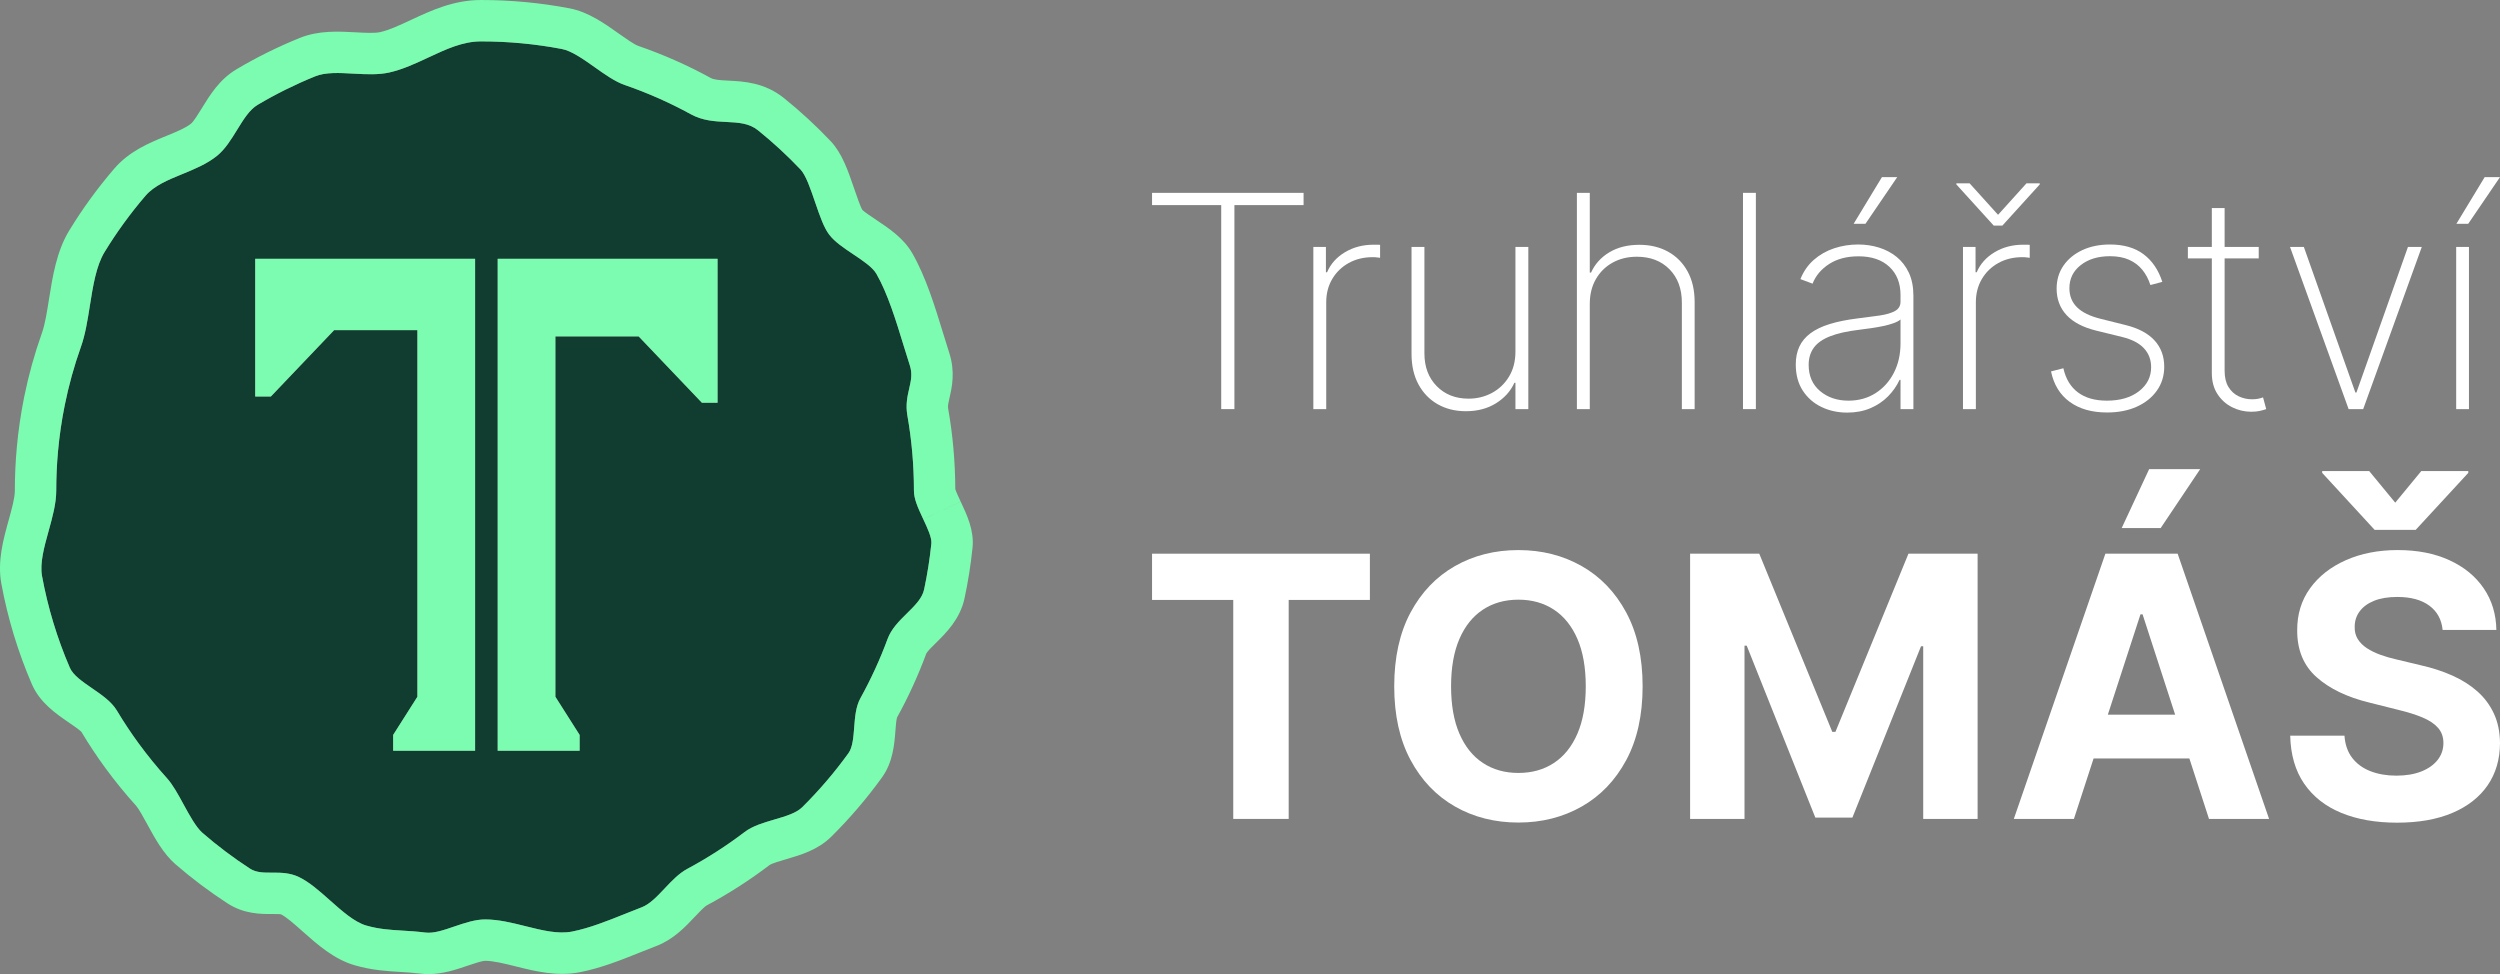
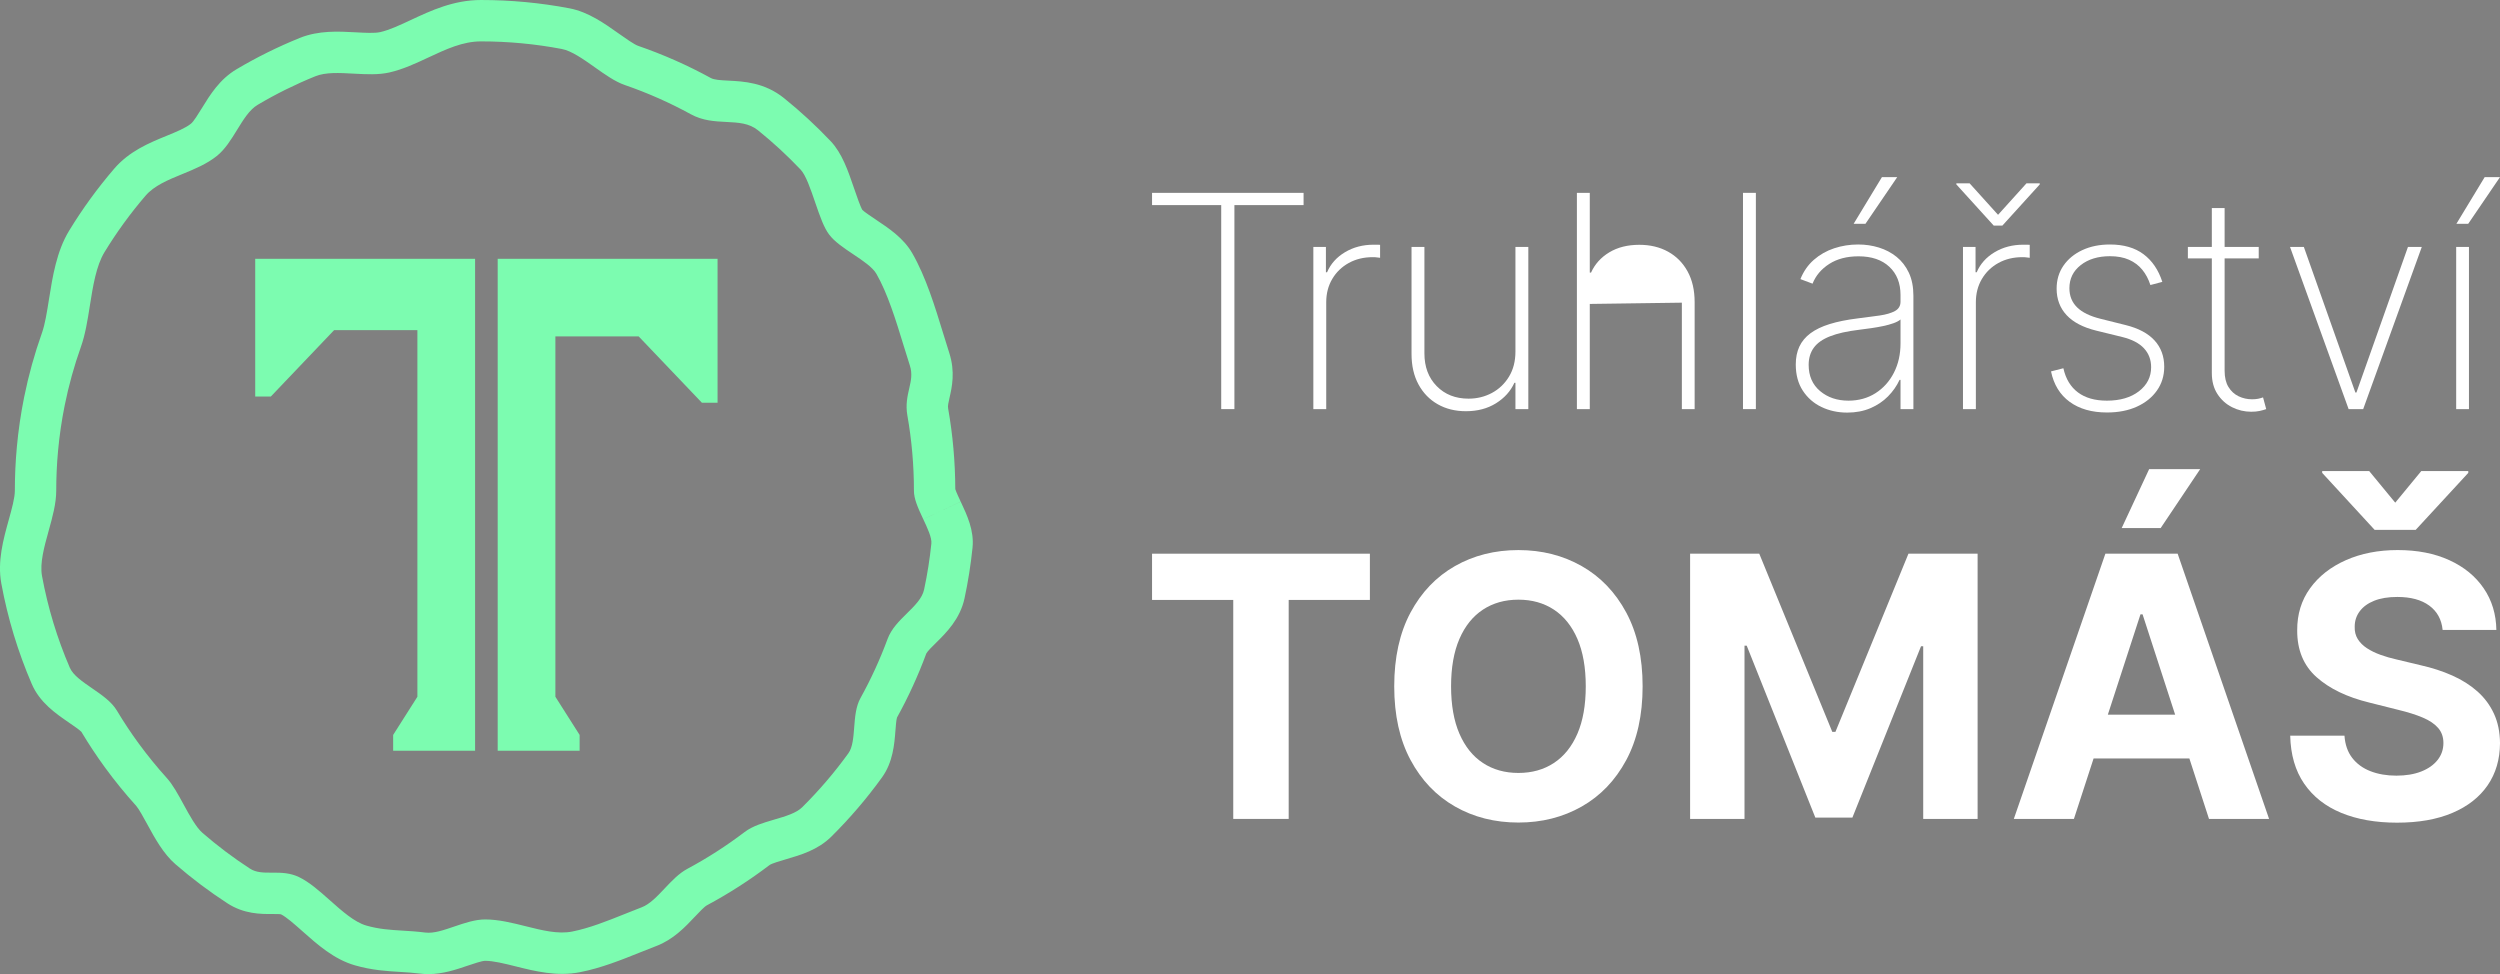
<svg xmlns="http://www.w3.org/2000/svg" id="Layer_2" viewBox="0 0 862.588 336.097">
  <rect x="0" y="0" width="862.588" height="336.097" fill="#808080" stroke="none" />
  <g id="Layer_1-2">
    <path d="M397.5,70.767v-4.226h52.279v4.226h-23.864v70.39h-4.551v-70.39h-23.864Z" style="fill:#fff;" />
    <path d="M453.15,141.157v-55.962h4.336v8.743h.401c1.215-2.864,3.267-5.166,6.158-6.904,2.891-1.735,6.18-2.603,9.872-2.603h1.167c.39,0,.753.011,1.093.035v4.48c-.292-.024-.637-.066-1.038-.126-.401-.062-.892-.091-1.476-.091-3.11,0-5.872.666-8.287,2.003-2.417,1.335-4.319,3.176-5.702,5.518-1.386,2.346-2.079,5.022-2.079,8.035v36.871h-4.445Z" style="fill:#fff;" />
    <path d="M522.88,121.301v-36.107h4.445v55.962h-4.445v-9.071h-.365c-1.31,2.891-3.431,5.246-6.357,7.068-2.926,1.82-6.382,2.731-10.366,2.731-3.668,0-6.911-.801-9.728-2.404-2.818-1.603-5.027-3.88-6.63-6.831-1.605-2.951-2.406-6.468-2.406-10.547v-36.908h4.445v36.725c0,4.664,1.417,8.436,4.246,11.313,2.829,2.88,6.49,4.319,10.986,4.319,2.913,0,5.598-.657,8.051-1.968,2.453-1.313,4.42-3.187,5.903-5.629,1.481-2.442,2.222-5.326,2.222-8.653Z" style="fill:#fff;" />
-     <path d="M548.531,104.868v36.289h-4.445v-74.616h4.445v27.508h.438c1.313-2.915,3.407-5.242,6.284-6.977,2.88-1.738,6.333-2.605,10.366-2.605,3.765,0,7.081.795,9.948,2.386,2.864,1.592,5.107,3.863,6.72,6.813,1.616,2.951,2.424,6.479,2.424,10.583v36.908h-4.409v-36.725c0-4.786-1.421-8.624-4.261-11.515-2.842-2.889-6.596-4.334-11.258-4.334-3.134,0-5.928.68-8.38,2.039-2.455,1.361-4.378,3.263-5.775,5.702-1.397,2.442-2.096,5.29-2.096,8.544Z" style="fill:#fff;" />
+     <path d="M548.531,104.868v36.289h-4.445v-74.616h4.445v27.508h.438c1.313-2.915,3.407-5.242,6.284-6.977,2.88-1.738,6.333-2.605,10.366-2.605,3.765,0,7.081.795,9.948,2.386,2.864,1.592,5.107,3.863,6.72,6.813,1.616,2.951,2.424,6.479,2.424,10.583v36.908h-4.409v-36.725Z" style="fill:#fff;" />
    <path d="M605.837,66.541v74.616h-4.445v-74.616h4.445Z" style="fill:#fff;" />
    <path d="M637.346,142.359c-3.23,0-6.187-.644-8.87-1.93-2.685-1.286-4.834-3.17-6.45-5.647-1.616-2.477-2.422-5.49-2.422-9.036,0-2.333.412-4.385,1.237-6.158.826-1.773,2.101-3.303,3.825-4.591,1.724-1.286,3.936-2.351,6.632-3.187,2.696-.839,5.915-1.487,9.655-1.95,2.84-.339,5.377-.673,7.612-1.001,2.236-.33,3.989-.846,5.266-1.549,1.275-.704,1.912-1.773,1.912-3.205v-2.333c0-4.08-1.288-7.322-3.863-9.728-2.574-2.404-6.12-3.606-10.636-3.606-4.009,0-7.378.881-10.111,2.641-2.731,1.762-4.646,4.026-5.737,6.796l-4.19-1.567c1.069-2.672,2.616-4.894,4.644-6.667,2.03-1.773,4.361-3.097,6.997-3.971,2.634-.874,5.397-1.31,8.287-1.31,2.499,0,4.887.352,7.159,1.056,2.271.704,4.299,1.773,6.083,3.205,1.786,1.434,3.201,3.261,4.246,5.483,1.045,2.222,1.567,4.876,1.567,7.962v39.093h-4.445v-10.091h-.328c-.972,2.09-2.302,3.989-3.991,5.702-1.689,1.711-3.717,3.072-6.085,4.08-2.364,1.007-5.031,1.512-7.995,1.512ZM637.785,138.242c3.497,0,6.599-.854,9.308-2.568,2.707-1.713,4.825-4.062,6.357-7.05,1.53-2.988,2.295-6.375,2.295-10.165v-8.234c-.56.485-1.368.916-2.424,1.293s-2.247.706-3.57.985c-1.324.279-2.709.522-4.153.728-1.445.206-2.847.394-4.206.564-4.082.487-7.404,1.233-9.965,2.24-2.563,1.009-4.434,2.326-5.611,3.953-1.178,1.627-1.766,3.595-1.766,5.903,0,3.812,1.31,6.824,3.933,9.036,2.623,2.209,5.89,3.314,9.802,3.314ZM639.571,77.217l9.762-16.106h5.281l-10.966,16.106h-4.077Z" style="fill:#fff;" />
    <path d="M679.594,63.263l9.802,10.857,9.802-10.857h4.591v.363l-12.898,14.211h-2.988l-12.898-14.211v-.363h4.591ZM677.298,141.157v-55.962h4.336v8.743h.401c1.215-2.864,3.267-5.166,6.158-6.904,2.891-1.735,6.18-2.603,9.872-2.603h1.167c.39,0,.753.011,1.093.035v4.48c-.292-.024-.637-.066-1.038-.126-.401-.062-.892-.091-1.476-.091-3.11,0-5.872.666-8.287,2.003-2.417,1.335-4.319,3.176-5.702,5.518-1.386,2.346-2.079,5.022-2.079,8.035v36.871h-4.445Z" style="fill:#fff;" />
    <path d="M746.079,97.254l-4.117,1.093c-.655-2.041-1.592-3.801-2.805-5.284-1.215-1.481-2.74-2.627-4.573-3.442-1.835-.815-4.026-1.222-6.576-1.222-4.104,0-7.464,1.02-10.074,3.061-2.612,2.041-3.918,4.699-3.918,7.98,0,2.672.888,4.876,2.661,6.612,1.773,1.738,4.482,3.055,8.126,3.953l8.597,2.149c4.42,1.093,7.747,2.86,9.983,5.301,2.236,2.442,3.351,5.472,3.351,9.091,0,3.086-.837,5.817-2.512,8.197-1.676,2.382-3.991,4.239-6.942,5.576-2.951,1.335-6.382,2.003-10.293,2.003-5.222,0-9.509-1.222-12.861-3.661-3.351-2.442-5.503-5.946-6.45-10.512l4.263-1.093c.801,3.643,2.473,6.419,5.011,8.325,2.537,1.908,5.87,2.86,10.001,2.86,4.567,0,8.252-1.08,11.057-3.241,2.807-2.163,4.208-4.932,4.208-8.307,0-2.574-.826-4.748-2.477-6.523-1.651-1.771-4.153-3.072-7.506-3.898l-8.925-2.185c-4.567-1.118-7.993-2.909-10.275-5.374-2.282-2.466-3.424-5.507-3.424-9.126,0-3.013.788-5.66,2.368-7.944,1.578-2.282,3.752-4.068,6.521-5.355,2.769-1.286,5.939-1.93,9.509-1.93,4.737,0,8.6,1.116,11.586,3.351,2.988,2.233,5.151,5.417,6.486,9.545Z" style="fill:#fff;" />
    <path d="M779.34,85.194v3.971h-24.448v-3.971h24.448ZM763.163,71.787h4.409v56.144c0,2.284.443,4.148,1.328,5.594.888,1.445,2.052,2.515,3.497,3.205,1.445.693,2.995,1.038,4.646,1.038.801,0,1.499-.06,2.096-.182.593-.122,1.158-.279,1.693-.474l1.093,4.044c-.682.243-1.434.456-2.26.637-.826.182-1.797.272-2.915.272-2.331,0-4.536-.522-6.612-1.567-2.076-1.043-3.759-2.561-5.047-4.553-1.288-1.99-1.93-4.394-1.93-7.214v-56.945Z" style="fill:#fff;" />
    <path d="M835.605,85.194l-20.221,55.962h-5.029l-20.221-55.962h4.772l17.781,50.243h.363l17.781-50.243h4.772Z" style="fill:#fff;" />
    <path d="M847.468,141.157v-55.962h4.409v55.962h-4.409ZM847.541,77.217l9.764-16.106h5.284l-10.966,16.106h-4.082Z" style="fill:#fff;" />
    <path d="M397.5,206.997v-15.952h75.158v15.952h-28.016v75.559h-19.125v-75.559h-28.016Z" style="fill:#fff;" />
    <path d="M566.76,236.801c0,9.982-1.885,18.469-5.653,25.469-3.768,7.002-8.891,12.34-15.37,16.019-6.481,3.679-13.756,5.519-21.829,5.519-8.133,0-15.433-1.846-21.896-5.54-6.463-3.694-11.574-9.041-15.326-16.043-3.753-7-5.629-15.472-5.629-25.423s1.876-18.469,5.629-25.469c3.753-7,8.863-12.34,15.326-16.019,6.463-3.679,13.763-5.519,21.896-5.519,8.073,0,15.348,1.84,21.829,5.519,6.479,3.679,11.602,9.02,15.37,16.019,3.768,7,5.653,15.489,5.653,25.469ZM547.144,236.801c0-6.463-.962-11.915-2.882-16.354-1.922-4.439-4.626-7.803-8.112-10.099-3.484-2.293-7.567-3.44-12.242-3.44s-8.759,1.147-12.245,3.44c-3.484,2.296-6.187,5.66-8.11,10.099-1.922,4.439-2.882,9.89-2.882,16.354s.96,11.917,2.882,16.354c1.922,4.439,4.626,7.805,8.11,10.099,3.486,2.293,7.567,3.44,12.245,3.44s8.759-1.147,12.242-3.44c3.486-2.293,6.19-5.66,8.112-10.099,1.92-4.437,2.882-9.888,2.882-16.354Z" style="fill:#fff;" />
    <path d="M583.146,191.045h23.862l25.202,61.484h1.073l25.2-61.484h23.862v91.511h-18.767v-59.562h-.76l-23.679,59.114h-12.781l-23.681-59.338h-.76v59.786h-18.769v-91.511Z" style="fill:#fff;" />
    <path d="M715.572,282.557h-20.732l31.591-91.511h24.935l31.546,91.511h-20.732l-22.923-70.599h-.715l-22.969,70.599ZM714.278,246.587h48.974v15.103h-48.974v-15.103ZM732.06,182.197l9.473-20.332h17.607l-13.63,20.332h-13.45Z" style="fill:#fff;" />
    <path d="M842.794,217.363c-.358-3.603-1.892-6.405-4.602-8.401-2.713-1.996-6.389-2.993-11.037-2.993-3.158,0-5.825.439-7.999,1.318-2.176.877-3.835,2.094-4.982,3.642s-1.72,3.305-1.72,5.271c-.061,1.64.289,3.069,1.049,4.291.76,1.221,1.809,2.272,3.151,3.149,1.34.88,2.889,1.64,4.646,2.278,1.759.643,3.636,1.186,5.632,1.631l8.222,1.968c3.992.893,7.656,2.085,10.992,3.575,3.336,1.49,6.227,3.321,8.67,5.495,2.439,2.176,4.339,4.737,5.694,7.686,1.355,2.949,2.048,6.329,2.078,10.142-.03,5.601-1.453,10.449-4.268,14.545-2.815,4.096-6.865,7.269-12.153,9.517-5.288,2.25-11.654,3.375-19.101,3.375-7.388,0-13.817-1.134-19.281-3.397-5.469-2.263-9.728-5.623-12.781-10.077-3.054-4.452-4.654-9.971-4.804-16.556h18.723c.208,3.069,1.095,5.625,2.658,7.664,1.566,2.042,3.666,3.575,6.3,4.602,2.637,1.027,5.623,1.542,8.961,1.542,3.275,0,6.129-.476,8.557-1.429,2.428-.953,4.311-2.28,5.653-3.979,1.34-1.696,2.009-3.649,2.009-5.853,0-2.055-.602-3.783-1.809-5.182-1.205-1.399-2.965-2.591-5.273-3.573-2.309-.984-5.132-1.879-8.468-2.682l-9.964-2.502c-7.716-1.876-13.806-4.811-18.276-8.802-4.467-3.992-6.687-9.369-6.659-16.132-.028-5.54,1.453-10.381,4.448-14.523,2.993-4.139,7.111-7.373,12.355-9.695,5.243-2.324,11.2-3.486,17.872-3.486,6.793,0,12.729,1.162,17.809,3.486,5.078,2.322,9.033,5.555,11.86,9.695,2.83,4.142,4.289,8.937,4.378,14.388h-18.541ZM817.458,162.536l8.983,10.902,8.98-10.902h16.221v.625l-18.143,19.661h-14.165l-18.098-19.661v-.625h16.221Z" style="fill:#fff;" />
    <polygon points="325.019 176.109 325.019 176.109 325.019 176.11 325.019 176.109" style="fill:#113d30;" />
-     <path d="M315.34,169.27c0-8.706-.76-17.426-2.261-25.916-.654-3.703.028-6.686.632-9.317.624-2.715,1.158-5.051.227-7.918-.712-2.185-1.429-4.523-2.185-6.998-2.568-8.39-5.478-17.902-9.365-24.649-1.316-2.286-4.72-4.56-8.009-6.758-3.339-2.235-6.452-4.317-8.33-6.836-1.737-2.323-3.029-5.902-4.802-11.097-1.572-4.605-3.194-9.358-5.032-11.296-4.566-4.815-9.501-9.367-14.669-13.528-3.092-2.49-6.723-2.672-10.928-2.882-4.001-.201-8.139-.409-12.231-2.65-7.286-3.997-14.966-7.396-22.832-10.105-3.319-1.141-6.875-3.661-10.313-6.102-3.936-2.789-8.003-5.675-11.391-6.322-9.124-1.741-18.511-2.622-27.893-2.622-6.286,0-12.06,2.702-18.175,5.565-4.304,2.014-8.752,4.094-13.411,5.155-3.828.866-7.962.645-12.338.409-5-.273-9.674-.528-13.236.909-6.844,2.769-13.537,6.082-19.892,9.85-2.813,1.665-4.904,5.067-7.119,8.667-2.02,3.291-4.105,6.686-6.968,8.981-3.477,2.791-7.754,4.545-11.889,6.238-5.004,2.053-9.72,3.984-12.74,7.505-5.214,6.073-9.967,12.613-14.128,19.437-2.875,4.718-3.982,11.701-5.051,18.454-.814,5.147-1.583,9.986-3.081,14.197-2.336,6.559-4.22,13.353-5.599,20.197-1.05,5.199-1.825,10.508-2.306,15.782-.414,4.502-.621,9.092-.621,13.647,0,4.458-1.284,9.083-2.642,13.979-1.511,5.452-3.072,11.084-2.265,15.481.996,5.428,2.315,10.863,3.919,16.15,1.598,5.262,3.503,10.467,5.664,15.473,1.13,2.622,4.326,4.818,7.713,7.141,3.287,2.256,6.682,4.584,8.535,7.678,2.325,3.882,4.857,7.7,7.522,11.344,3.014,4.123,6.286,8.143,9.728,11.952,2.035,2.25,3.841,5.562,5.755,9.07,2.027,3.722,4.311,7.912,6.548,9.85,5.138,4.454,10.638,8.592,16.343,12.301,2.198,1.427,4.824,1.423,7.602,1.403h.528c2.789,0,5.805.08,8.789,1.52,3.627,1.747,7.067,4.805,10.711,8.042,4.168,3.707,8.464,7.526,12.535,8.693,4.387,1.262,8.321,1.498,12.487,1.747,2.548.156,5.062.307,7.842.665,2.969.377,6.377-.838,10.107-2.105,3.512-1.191,7.126-2.416,10.545-2.416,4.651,0,9.397,1.189,13.987,2.336,5.762,1.444,11.201,2.8,16.04,1.849,6.004-1.187,12.19-3.67,18.173-6.071,2.07-.834,3.969-1.596,5.84-2.306,2.789-1.054,5.396-3.822,7.916-6.498,2.412-2.559,4.902-5.197,7.842-6.775,6.877-3.683,13.52-7.953,19.749-12.695,2.769-2.111,6.563-3.222,10.231-4.296,3.9-1.141,7.58-2.217,9.65-4.268,5.805-5.751,11.173-12.021,15.947-18.641,1.453-2.016,1.721-5.495,1.979-8.858.268-3.544.548-7.215,2.17-10.151,3.62-6.53,6.76-13.383,9.341-20.377,1.314-3.566,4.055-6.262,6.706-8.871,2.711-2.67,5.257-5.179,5.909-8.219,1.119-5.231,1.962-10.573,2.505-15.876.206-1.999-1.384-5.376-2.784-8.356l6.448-3.057-6.457,3.04c-1.947-4.136-3.222-7.057-3.222-9.88ZM163.925,259.029h-28.274v-5.454l8.364-13.169v-126.504h-28.728l-21.832,22.904h-5.396v-47.507h75.866v169.731ZM247.583,138.967h-5.394l-21.834-22.904h-28.728v124.343l8.364,13.169v5.454h-28.274V89.299h75.866v49.668Z" style="fill:#113d30;" />
    <path d="M331.486,173.093l-6.467,3.016h0s-6.448,3.057-6.448,3.057c1.401,2.979,2.99,6.357,2.784,8.356-.543,5.303-1.386,10.644-2.505,15.876-.652,3.04-3.198,5.55-5.909,8.219-2.65,2.609-5.391,5.305-6.706,8.871-2.581,6.994-5.721,13.847-9.341,20.377-1.622,2.936-1.901,6.606-2.17,10.151-.258,3.363-.526,6.842-1.979,8.858-4.774,6.619-10.142,12.89-15.947,18.641-2.07,2.05-5.751,3.127-9.65,4.268-3.668,1.074-7.461,2.185-10.231,4.296-6.229,4.742-12.872,9.012-19.749,12.695-2.94,1.578-5.43,4.216-7.842,6.775-2.52,2.676-5.127,5.443-7.916,6.498-1.871.71-3.77,1.472-5.84,2.306-5.983,2.401-12.169,4.885-18.173,6.071-4.839.951-10.278-.405-16.04-1.849-4.59-1.148-9.337-2.336-13.987-2.336-3.419,0-7.033,1.226-10.545,2.416-3.731,1.267-7.139,2.481-10.107,2.105-2.78-.357-5.294-.509-7.842-.665-4.166-.249-8.1-.485-12.487-1.747-4.071-1.167-8.366-4.987-12.535-8.693-3.644-3.237-7.085-6.294-10.711-8.042-2.984-1.44-6-1.52-8.789-1.52h-.528c-2.778.019-5.404.024-7.602-1.403-5.705-3.709-11.205-7.847-16.343-12.301-2.237-1.938-4.521-6.128-6.548-9.85-1.914-3.508-3.72-6.82-5.755-9.07-3.443-3.809-6.714-7.829-9.728-11.952-2.665-3.644-5.197-7.461-7.522-11.344-1.853-3.094-5.249-5.422-8.535-7.678-3.386-2.323-6.582-4.519-7.713-7.141-2.161-5.006-4.066-10.211-5.664-15.473-1.604-5.288-2.923-10.722-3.919-16.15-.808-4.398.754-10.029,2.265-15.481,1.358-4.896,2.642-9.521,2.642-13.979,0-4.556.208-9.146.621-13.647.481-5.275,1.256-10.584,2.306-15.782,1.379-6.844,3.263-13.639,5.599-20.197,1.498-4.211,2.267-9.051,3.081-14.197,1.07-6.753,2.176-13.736,5.051-18.454,4.162-6.825,8.914-13.364,14.128-19.437,3.021-3.521,7.736-5.452,12.74-7.505,4.136-1.693,8.412-3.447,11.889-6.238,2.862-2.295,4.948-5.69,6.968-8.981,2.215-3.601,4.307-7.002,7.119-8.667,6.355-3.768,13.048-7.08,19.892-9.85,3.562-1.438,8.237-1.182,13.236-.909,4.376.236,8.509.457,12.338-.409,4.66-1.061,9.107-3.142,13.411-5.155,6.115-2.862,11.889-5.565,18.175-5.565,9.382,0,18.768.881,27.893,2.622,3.389.647,7.455,3.534,11.391,6.322,3.438,2.44,6.994,4.961,10.313,6.102,7.866,2.709,15.546,6.108,22.832,10.105,4.092,2.241,8.23,2.449,12.231,2.65,4.205.21,7.836.392,10.928,2.882,5.168,4.162,10.103,8.713,14.669,13.528,1.838,1.938,3.46,6.691,5.032,11.296,1.773,5.194,3.066,8.774,4.802,11.097,1.877,2.518,4.991,4.601,8.33,6.836,3.289,2.198,6.693,4.471,8.009,6.758,3.887,6.747,6.797,16.259,9.365,24.649.756,2.475,1.472,4.813,2.185,6.998.931,2.867.396,5.203-.227,7.918-.604,2.631-1.286,5.614-.632,9.317,1.501,8.49,2.261,17.209,2.261,25.916,0,2.823,1.275,5.744,3.222,9.88l6.457-3.04h0s6.456-3.038,6.456-3.038v-.002c-.52-1.1-1.555-3.302-1.864-4.296-.028-9.373-.862-18.76-2.479-27.903-.143-.814.069-1.81.492-3.653.812-3.538,2.042-8.886-.113-15.514-.686-2.109-1.377-4.365-2.107-6.756-2.791-9.118-5.954-19.455-10.649-27.602-2.984-5.175-8.009-8.535-12.48-11.521-1.565-1.048-4.188-2.804-4.729-3.399-.673-1.052-2.05-5.088-2.795-7.264-2.159-6.325-4.196-12.299-8.178-16.497-5.004-5.275-10.41-10.263-16.075-14.823-6.701-5.396-13.905-5.757-19.165-6.022-2.72-.136-4.87-.245-6.086-.912-7.99-4.38-16.417-8.109-25.05-11.084-1.379-.474-4.456-2.655-6.699-4.246-4.937-3.501-10.534-7.47-16.971-8.7-10.006-1.91-20.29-2.878-30.569-2.878-9.462,0-17.305,3.672-24.227,6.914-3.785,1.769-7.362,3.443-10.525,4.162-1.882.431-5.192.249-8.444.074-5.996-.329-12.803-.697-19.312,1.934-7.509,3.036-14.851,6.669-21.821,10.802-5.844,3.462-9.113,8.778-12.006,13.481-1.184,1.927-2.806,4.569-3.735,5.313-1.869,1.501-5.028,2.795-8.382,4.17-6.043,2.475-12.89,5.281-18.145,11.409-5.716,6.654-10.926,13.823-15.486,21.304-4.346,7.128-5.736,15.906-6.966,23.673-.706,4.452-1.371,8.657-2.427,11.621-2.561,7.197-4.629,14.652-6.145,22.161-1.15,5.701-2.001,11.526-2.527,17.307-.453,4.93-.682,9.958-.682,14.947,0,2.516-1.031,6.229-2.124,10.172-1.851,6.675-3.947,14.241-2.548,21.865,1.093,5.957,2.542,11.917,4.302,17.72,1.754,5.773,3.845,11.487,6.214,16.978,2.759,6.405,8.293,10.205,12.751,13.264,1.449.994,3.871,2.655,4.359,3.237,2.551,4.257,5.324,8.44,8.245,12.435,3.302,4.517,6.89,8.923,10.662,13.098.903.998,2.585,4.084,3.824,6.353,2.594,4.759,5.534,10.155,9.722,13.784,5.63,4.88,11.658,9.414,17.911,13.479,5.77,3.755,11.591,3.726,15.503,3.711,1.13.002,2.624-.006,2.995.102,1.834.883,4.679,3.412,7.442,5.866,5.097,4.532,10.876,9.67,18.06,11.731,5.9,1.698,11.041,2.005,15.681,2.284,2.198.134,4.469.271,6.782.567.942.121,1.912.182,2.888.182,5.004,0,9.583-1.557,13.628-2.932,1.825-.619,4.88-1.654,5.946-1.654,2.893,0,6.6.927,10.525,1.908,6.704,1.678,14.301,3.583,22.269,2.005,7.316-1.444,14.13-4.181,20.788-6.855,1.918-.771,3.731-1.498,5.517-2.176,5.859-2.222,9.954-6.565,13.247-10.06,1.392-1.477,3.3-3.501,4.192-3.98,7.539-4.038,14.825-8.722,21.631-13.903.831-.569,3.828-1.446,5.617-1.97,5.179-1.514,11.047-3.231,15.685-7.823,6.364-6.303,12.244-13.178,17.48-20.433,3.802-5.27,4.283-11.539,4.634-16.12.106-1.388.279-3.674.533-4.515,3.921-7.1,7.331-14.555,10.116-22.105.351-.745,2.154-2.518,3.365-3.709,3.499-3.447,8.291-8.167,9.839-15.391,1.226-5.736,2.15-11.593,2.748-17.406.606-5.944-1.877-11.225-4.068-15.884Z" style="fill:#7cfcb0;" />
    <polygon points="171.718 259.029 199.991 259.029 199.991 253.575 191.627 240.406 191.627 116.063 220.355 116.063 242.19 138.967 247.583 138.967 247.583 89.299 171.718 89.299 171.718 259.029" style="fill:#7cfcb0;" />
    <polygon points="88.059 136.806 93.455 136.806 115.287 113.902 144.016 113.902 144.016 240.406 135.651 253.575 135.651 259.029 163.925 259.029 163.925 89.299 88.059 89.299 88.059 136.806" style="fill:#7cfcb0;" />
  </g>
</svg>